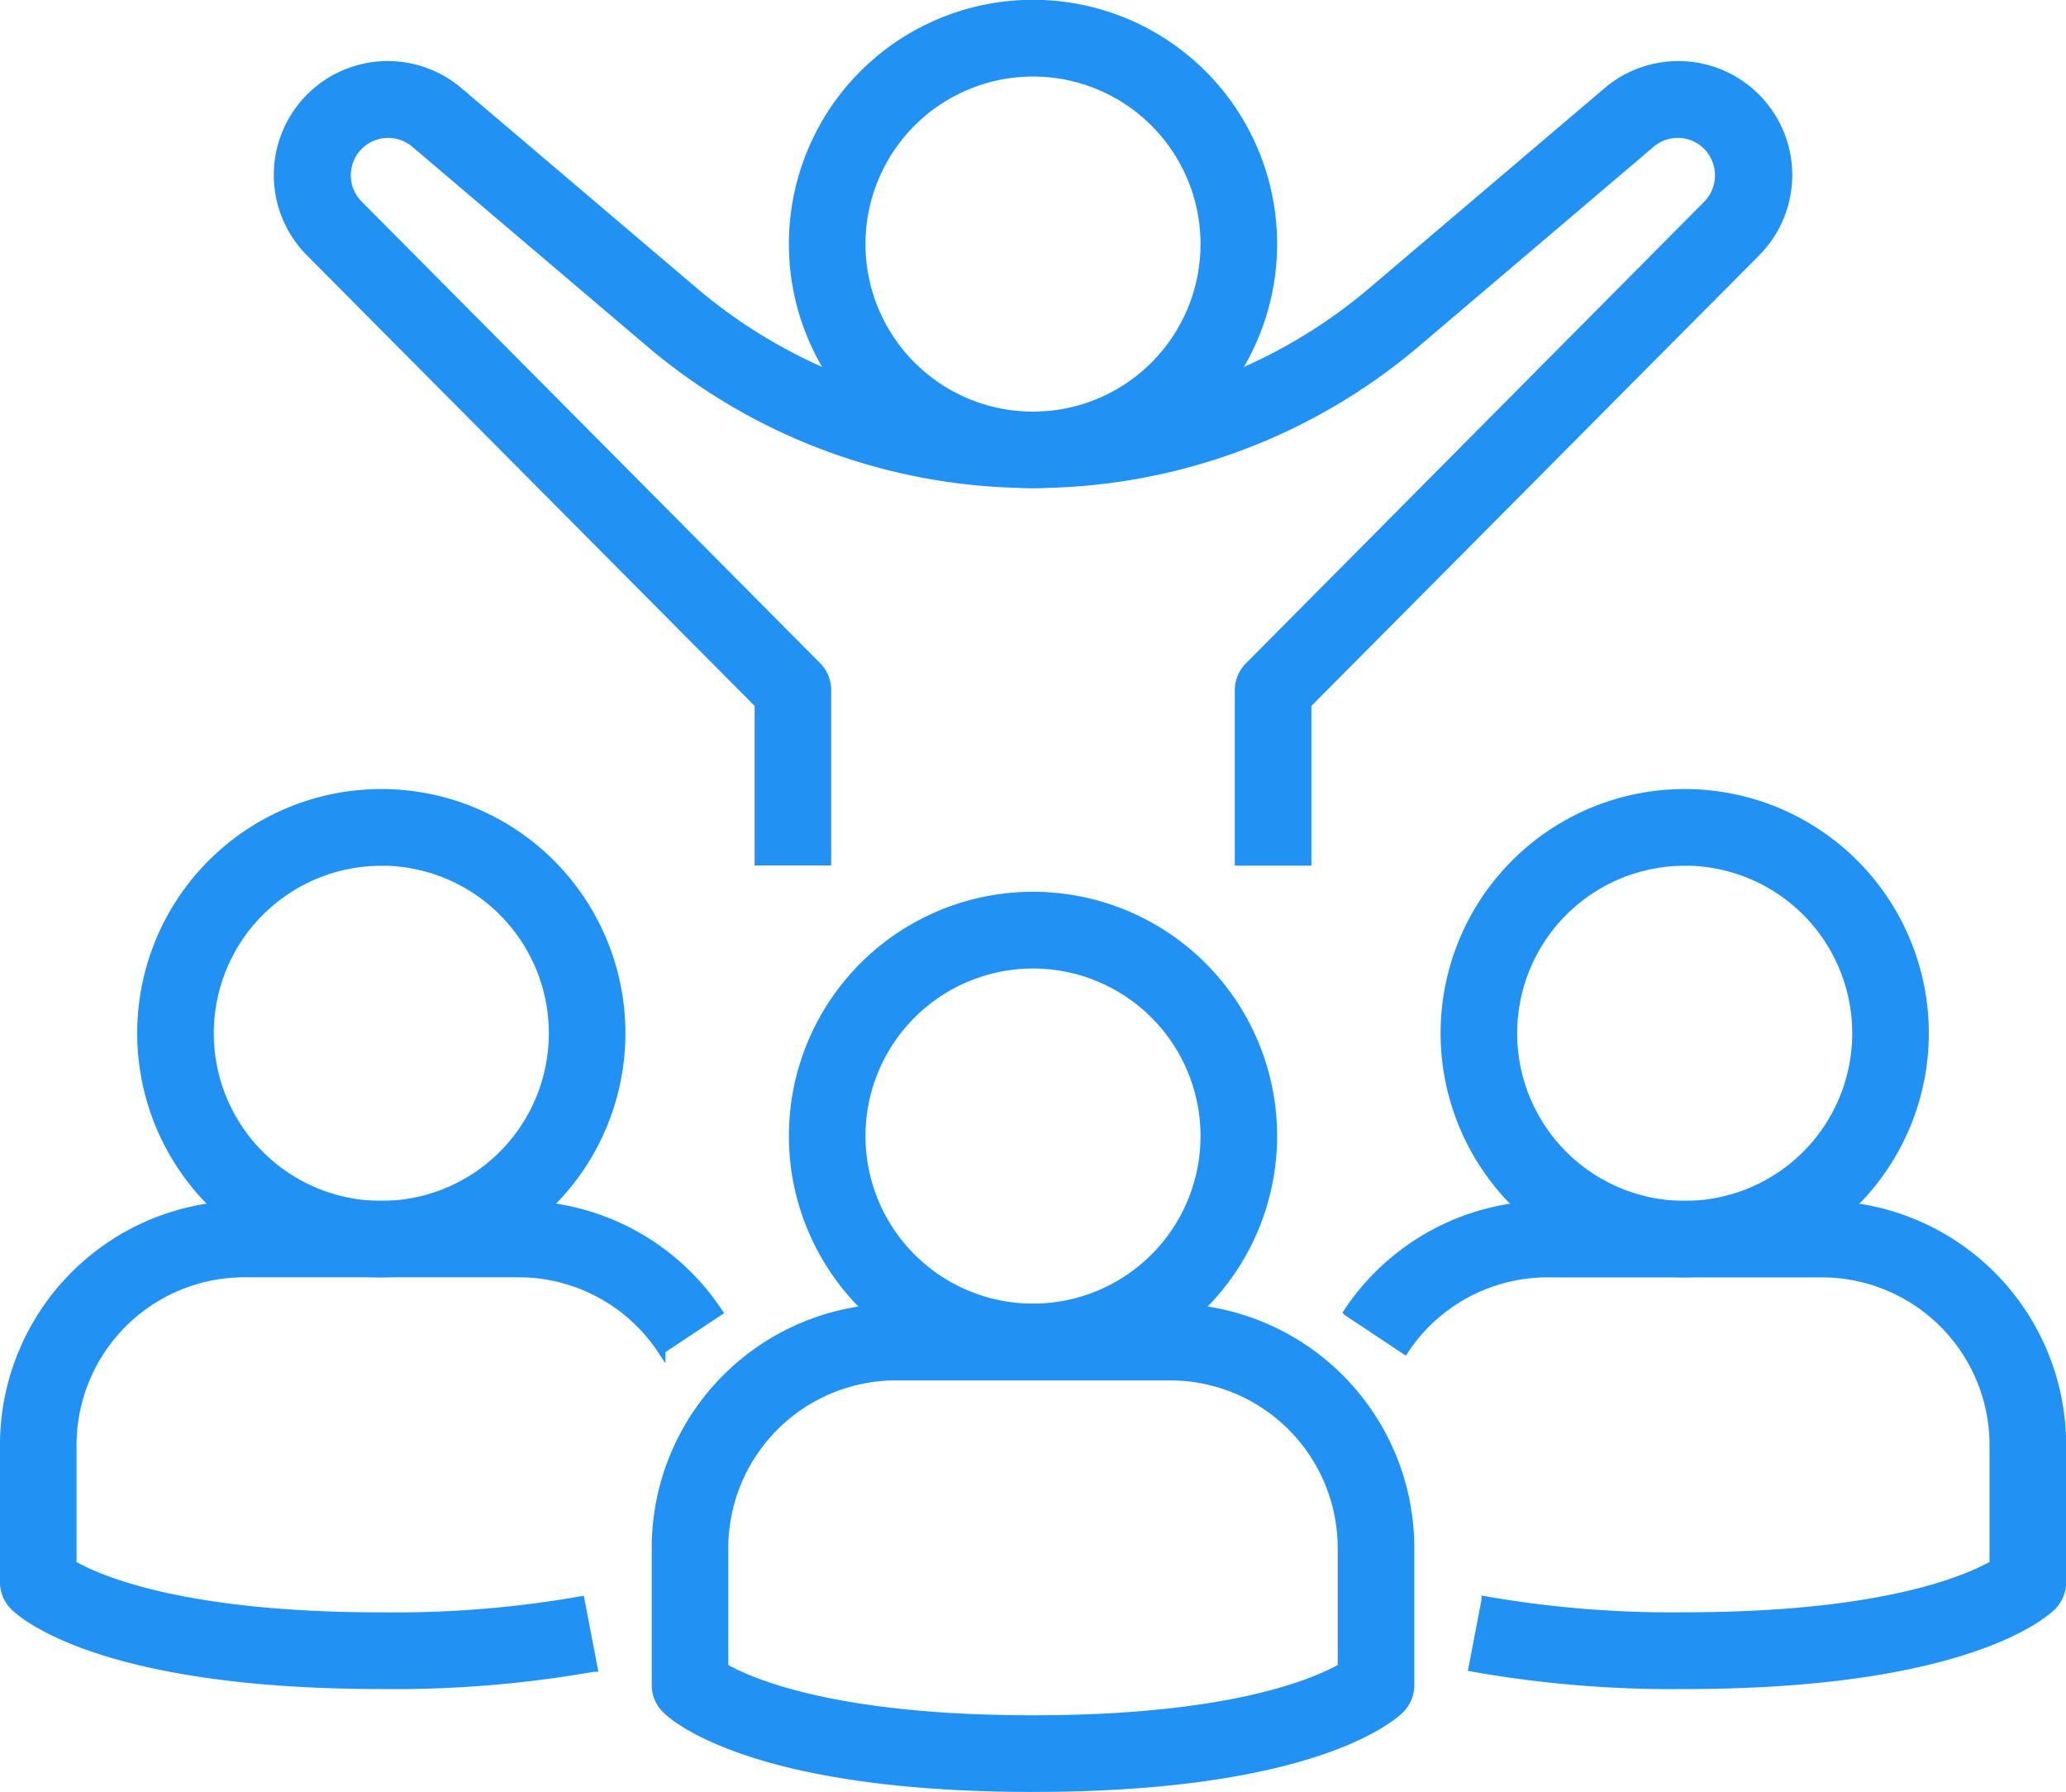
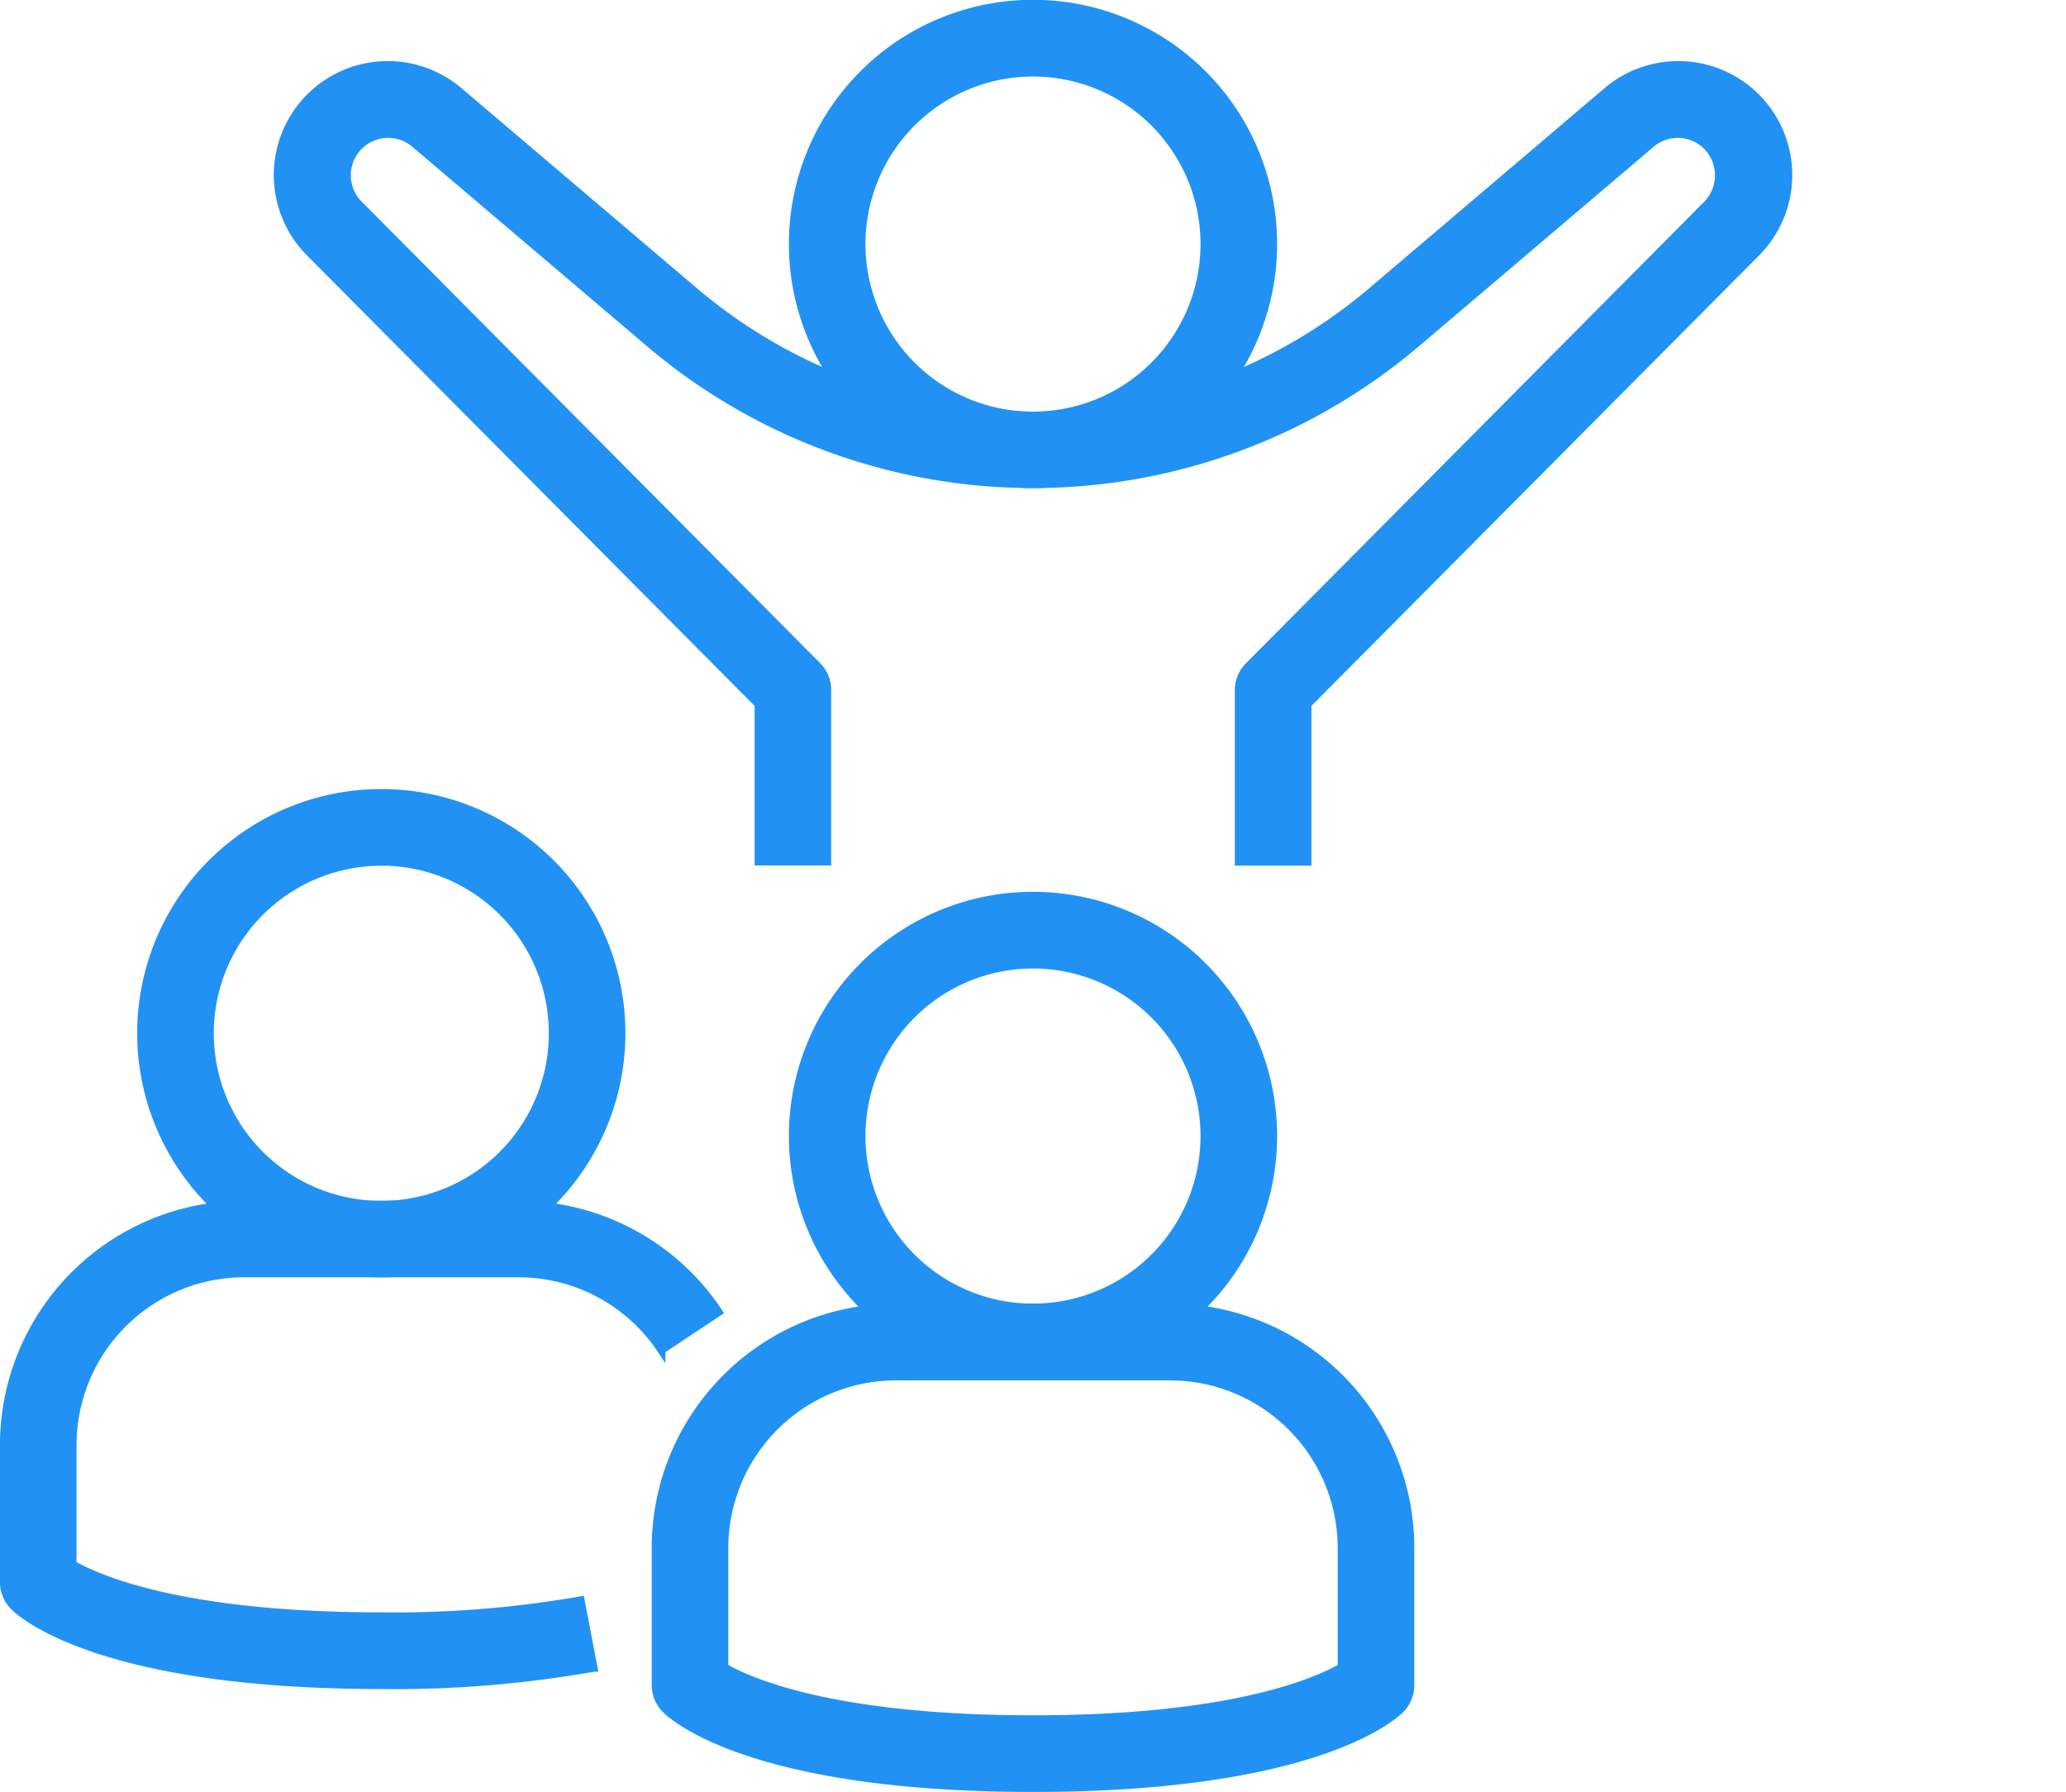
<svg xmlns="http://www.w3.org/2000/svg" width="51.712" height="44.844" viewBox="0 0 51.712 44.844">
  <g id="Group_6037" data-name="Group 6037" transform="translate(-259.592 -1380.9)">
    <g id="leader" transform="translate(259.692 1381)">
      <path id="Path_2182" data-name="Path 2182" d="M349.279,94.4a6.01,6.01,0,1,1,6.01-6.01A6.01,6.01,0,0,1,349.279,94.4Zm0-10.3a4.293,4.293,0,1,0,4.293,4.293A4.293,4.293,0,0,0,349.279,84.1Z" transform="translate(-323.523 -82.385)" fill="#2192f4" stroke="#2192f4" stroke-width="0.2" />
      <path id="Path_2183" data-name="Path 2183" d="M163.011,126.939h-1.717v-4.293a.858.858,0,0,1,.25-.6L173.009,110.5a1.044,1.044,0,0,0,0-1.472,1.03,1.03,0,0,0-1.393-.058l-5.877,4.994a14.823,14.823,0,0,1-19.193,0l-5.877-4.994a1.035,1.035,0,0,0-1.393,1.529l11.466,11.541a.859.859,0,0,1,.25.6v4.293h-1.717V123l-11.216-11.285a2.752,2.752,0,0,1,3.722-4.05l5.878,4.995a13.105,13.105,0,0,0,16.97,0l5.877-4.995a2.752,2.752,0,0,1,3.722,4.05L163.011,123Z" transform="translate(-130.387 -105.476)" fill="#2192f4" stroke="#2192f4" stroke-width="0.2" />
      <path id="Path_2184" data-name="Path 2184" d="M297.79,616.173c-7.021,0-8.991-1.767-9.192-1.969a.858.858,0,0,1-.252-.607v-3.434a6.016,6.016,0,0,1,6.01-6.01h6.868a6.016,6.016,0,0,1,6.01,6.01V613.6a.858.858,0,0,1-.251.607C306.781,614.406,304.811,616.173,297.79,616.173Zm-7.727-3.018c.667.383,2.78,1.3,7.727,1.3,4.925,0,7.04-.91,7.727-1.3v-2.988a4.3,4.3,0,0,0-4.293-4.293h-6.868a4.3,4.3,0,0,0-4.293,4.293Zm16.312.442Z" transform="translate(-272.034 -571.53)" fill="#2192f4" stroke="#2192f4" stroke-width="0.2" />
      <path id="Path_2185" data-name="Path 2185" d="M349.279,451.4a6.01,6.01,0,1,1,6.01-6.01A6.01,6.01,0,0,1,349.279,451.4Zm0-10.3a4.293,4.293,0,1,0,4.293,4.293A4.293,4.293,0,0,0,349.279,441.1Z" transform="translate(-323.523 -417.063)" fill="#2192f4" stroke="#2192f4" stroke-width="0.2" />
-       <path id="Path_2186" data-name="Path 2186" d="M573.7,574.981a28.591,28.591,0,0,1-5.313-.435l.323-1.686a27,27,0,0,0,4.99.4c4.924,0,7.04-.91,7.727-1.3v-2.988a4.3,4.3,0,0,0-4.292-4.293h-6.868a4.287,4.287,0,0,0-3.578,1.92l-1.43-.95a6,6,0,0,1,5.008-2.686h6.868a6.016,6.016,0,0,1,6.01,6.01v3.434a.858.858,0,0,1-.251.607C582.688,573.214,580.717,574.981,573.7,574.981Z" transform="translate(-531.629 -532.913)" fill="#2192f4" stroke="#2192f4" stroke-width="0.2" />
-       <path id="Path_2187" data-name="Path 2187" d="M610.164,410.212a6.01,6.01,0,1,1,6.01-6.01A6.01,6.01,0,0,1,610.164,410.212Zm0-10.3a4.293,4.293,0,1,0,4.293,4.293A4.293,4.293,0,0,0,610.164,399.909Z" transform="translate(-568.096 -378.446)" fill="#2192f4" stroke="#2192f4" stroke-width="0.2" />
      <path id="Path_2188" data-name="Path 2188" d="M36.905,574.981c-7.021,0-8.991-1.767-9.192-1.969a.859.859,0,0,1-.252-.607v-3.434a6.016,6.016,0,0,1,6.01-6.01h6.868a6,6,0,0,1,5.008,2.686l-1.43.95a4.287,4.287,0,0,0-3.577-1.92H33.471a4.3,4.3,0,0,0-4.293,4.293v2.992c.667.383,2.78,1.3,7.727,1.3a27,27,0,0,0,4.99-.4l.323,1.686A28.591,28.591,0,0,1,36.905,574.981Z" transform="translate(-27.462 -532.913)" fill="#2192f4" stroke="#2192f4" stroke-width="0.2" />
      <path id="Path_2189" data-name="Path 2189" d="M88.394,410.212a6.01,6.01,0,1,1,6.01-6.01A6.01,6.01,0,0,1,88.394,410.212Zm0-10.3a4.293,4.293,0,1,0,4.293,4.293A4.293,4.293,0,0,0,88.394,399.909Z" transform="translate(-78.95 -378.446)" fill="#2192f4" stroke="#2192f4" stroke-width="0.2" />
    </g>
  </g>
</svg>